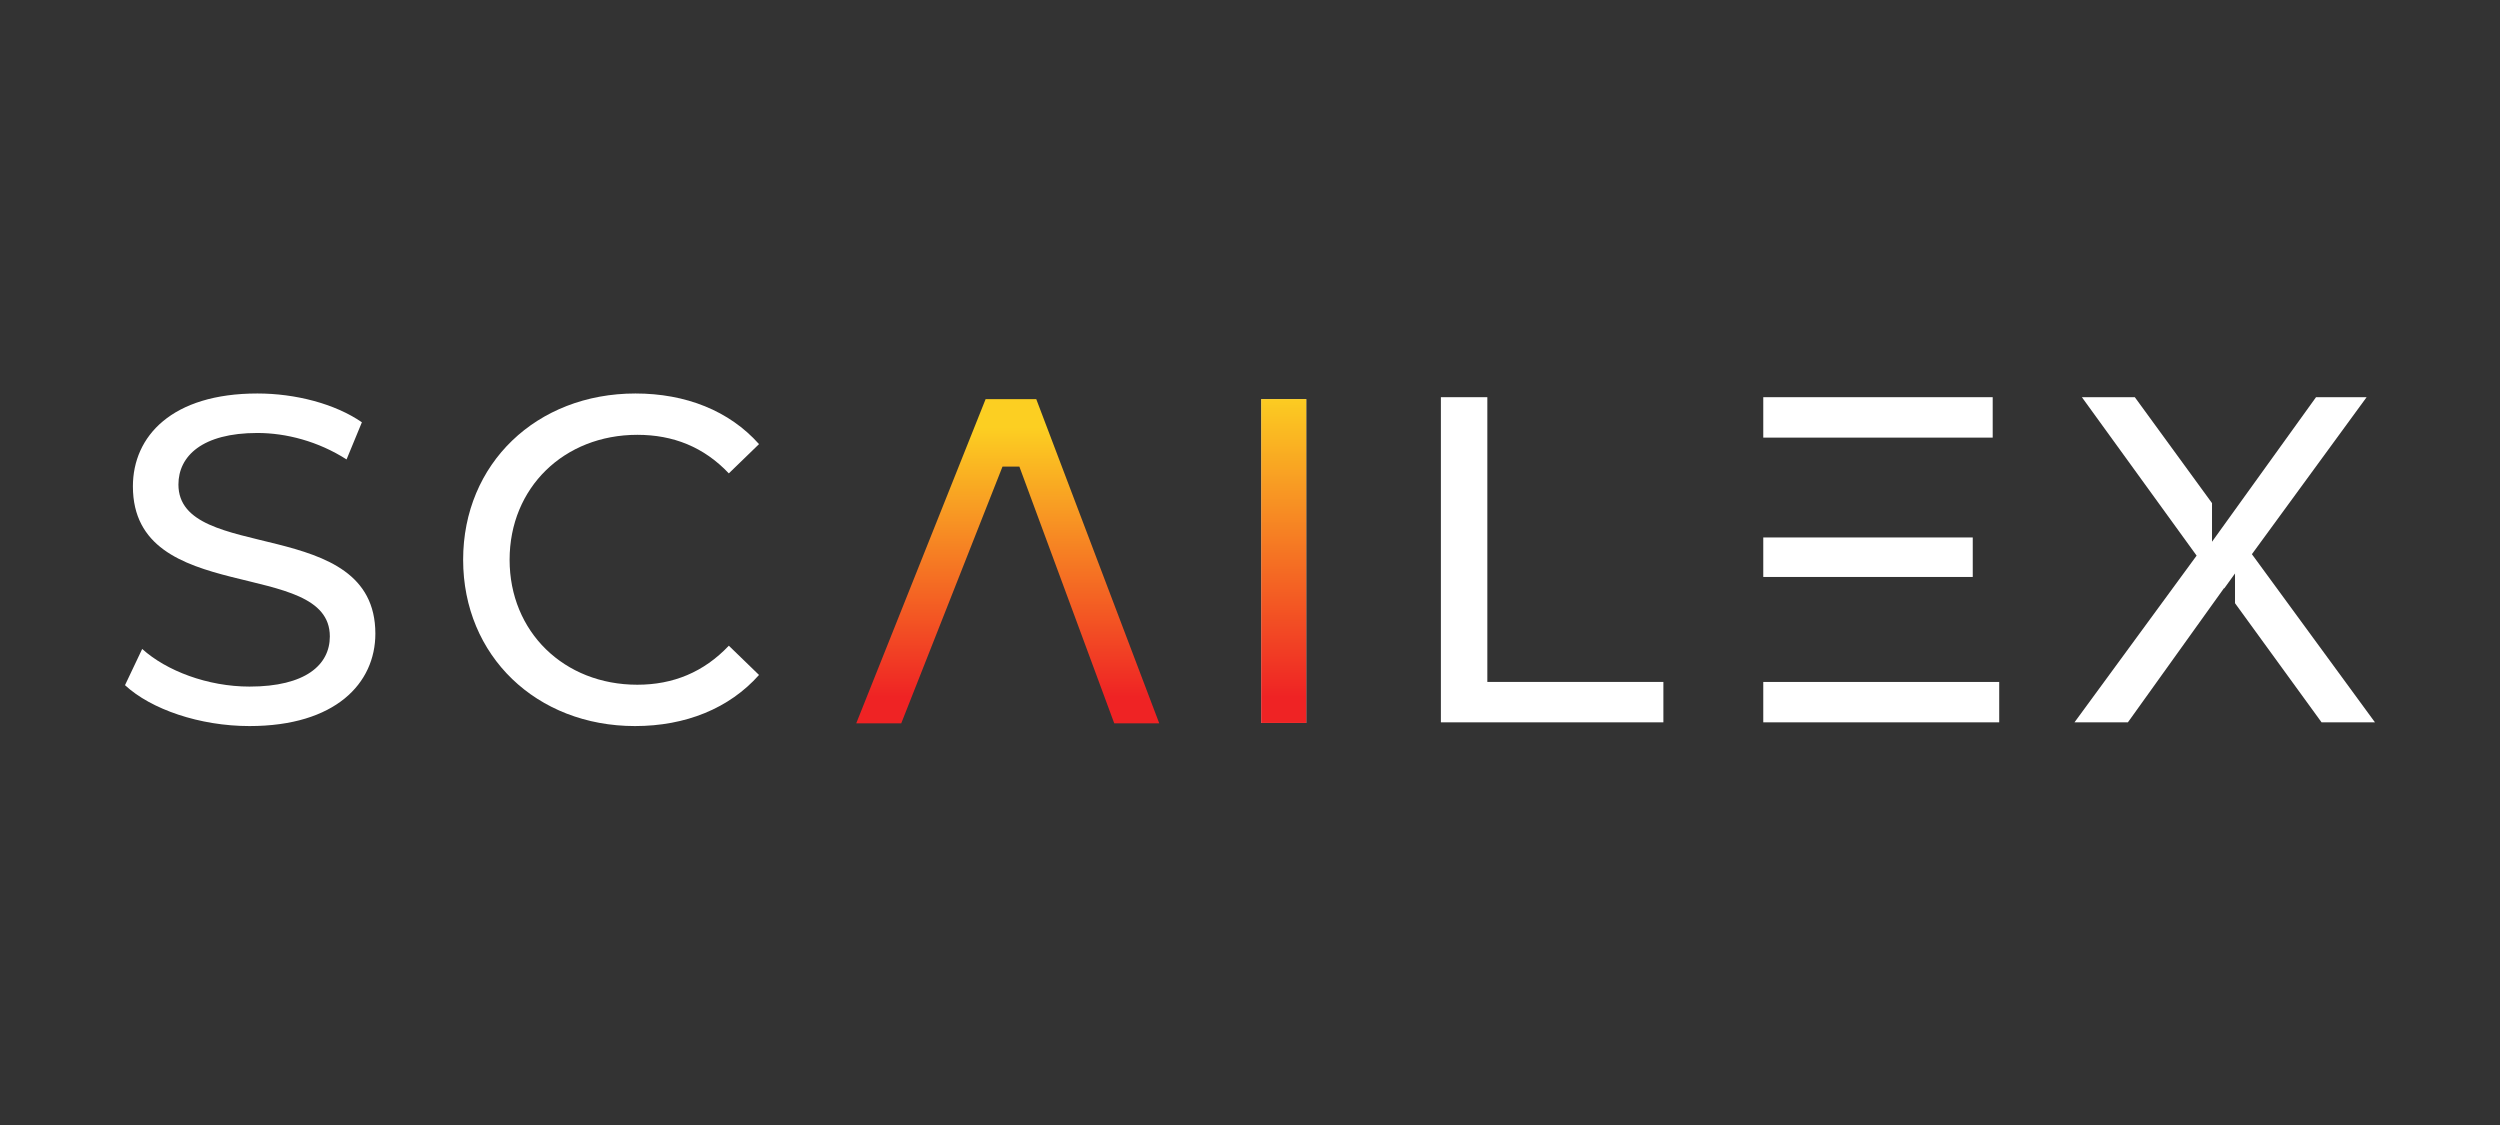
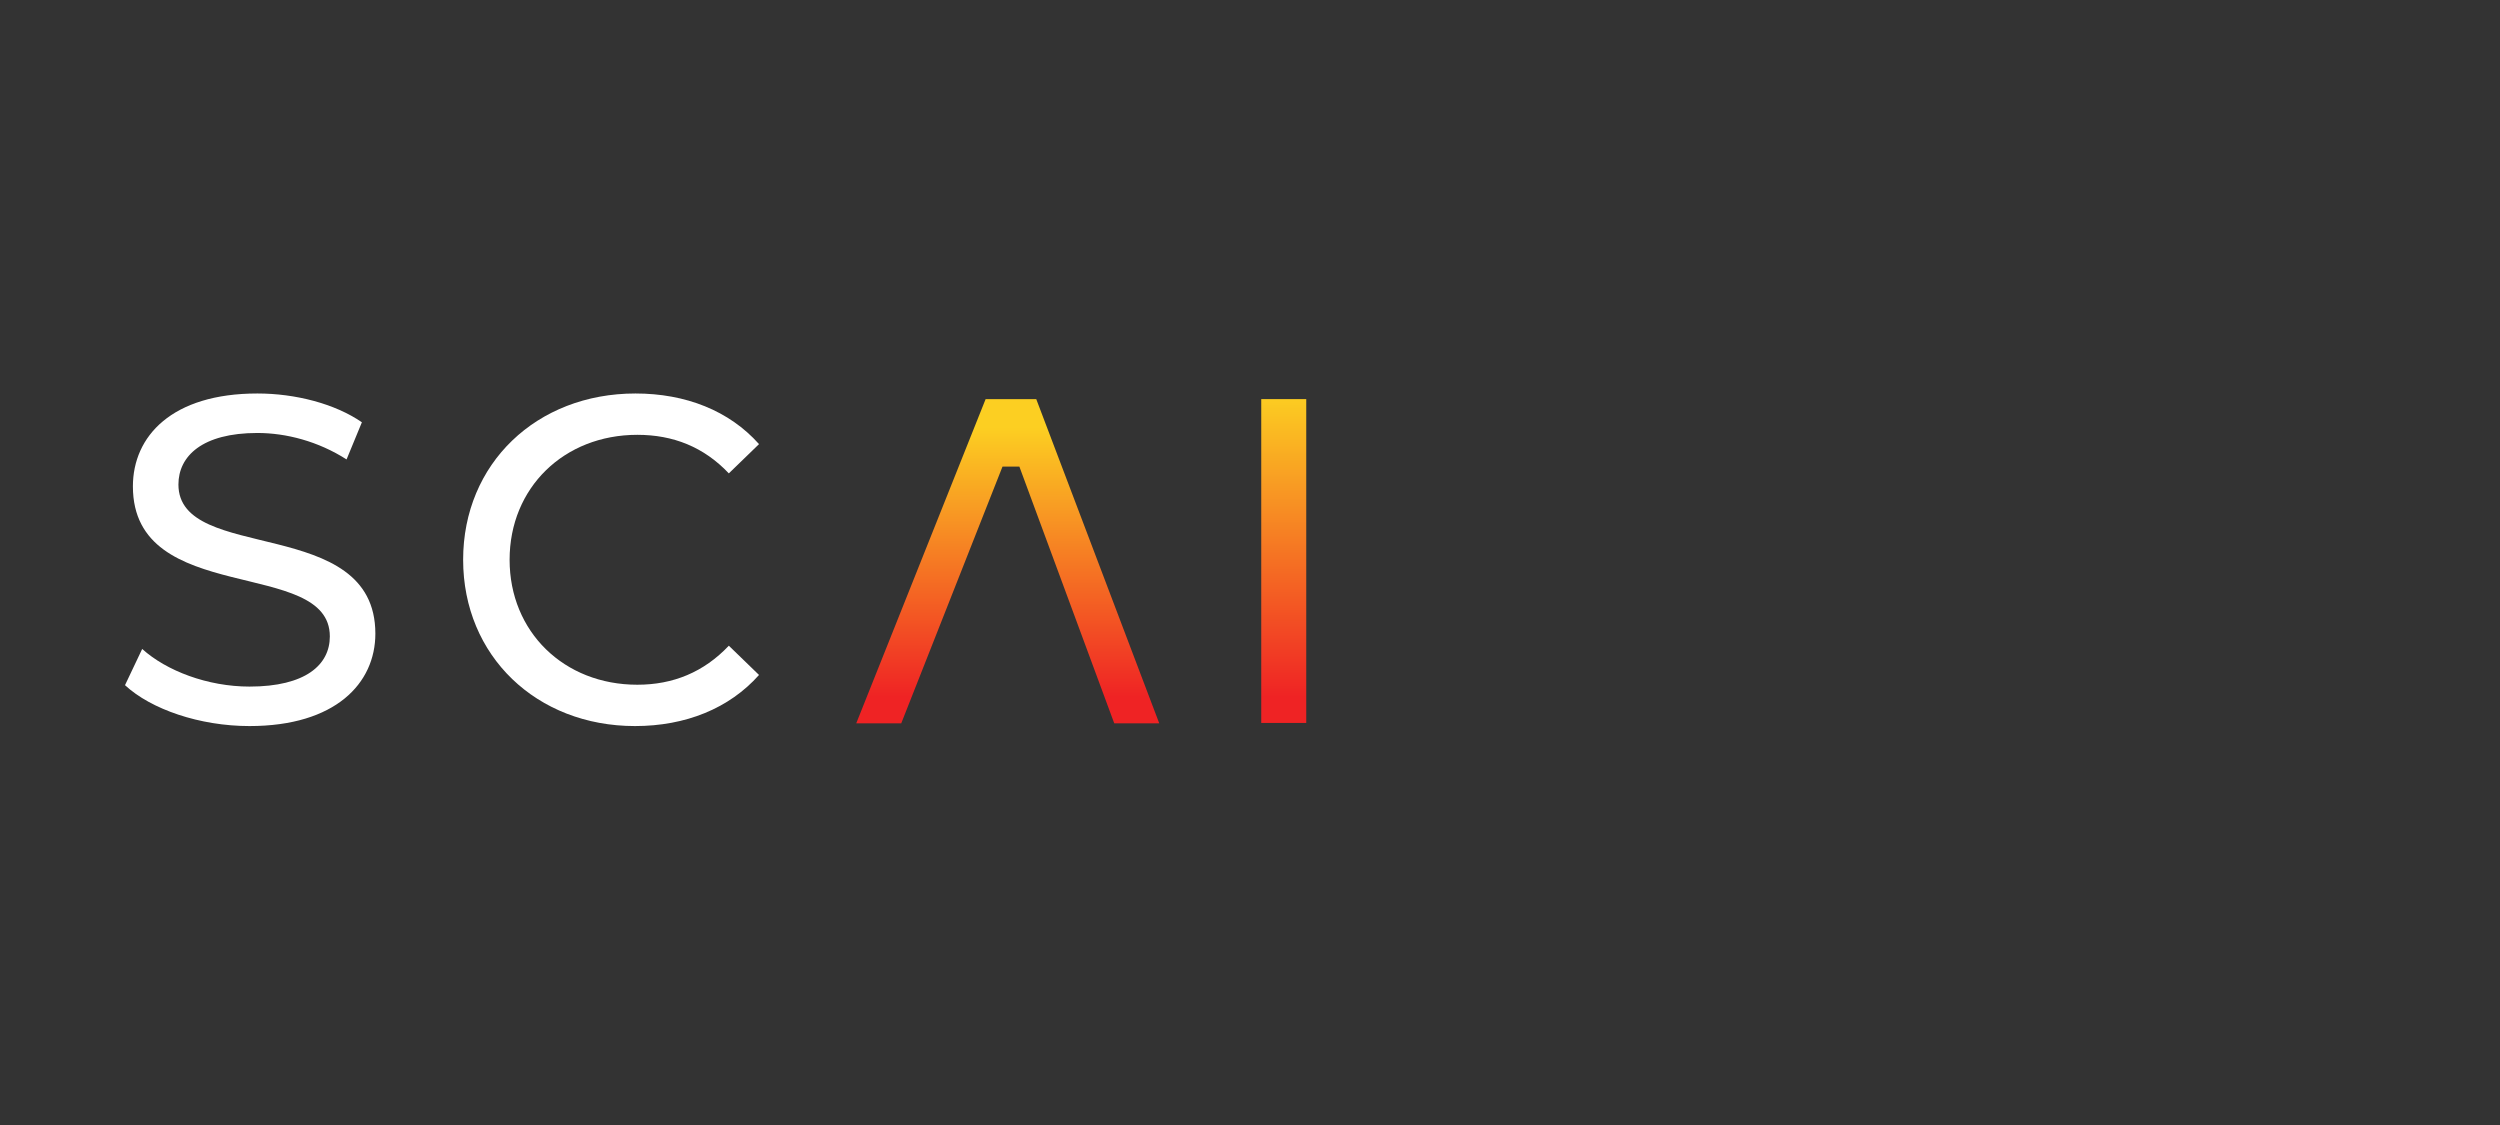
<svg xmlns="http://www.w3.org/2000/svg" width="200" height="90" viewBox="0 0 200 90" fill="none">
  <rect x="0" y="0" width="200" height="90" fill="#333333" stroke="none" />
  <path d="M10 54.814L11.375 51.916C13.307 53.664 16.614 54.927 19.959 54.927C24.455 54.927 26.387 53.18 26.387 50.914C26.387 44.56 10.632 48.573 10.632 38.912C10.632 34.897 13.753 31.479 20.591 31.479C23.638 31.479 26.796 32.297 28.951 33.782L27.725 36.755C25.459 35.306 22.895 34.638 20.591 34.638C16.169 34.638 14.274 36.495 14.274 38.762C14.274 45.116 30.029 41.14 30.029 50.691C30.029 54.667 26.834 58.085 19.959 58.085C15.983 58.085 12.081 56.746 10 54.814Z" fill="white" />
  <path d="M37.051 44.781C37.051 37.09 42.922 31.479 50.838 31.479C54.851 31.479 58.344 32.854 60.722 35.529L58.307 37.87C56.3 35.752 53.848 34.786 50.987 34.786C45.115 34.786 40.768 39.022 40.768 44.781C40.768 50.541 45.115 54.778 50.987 54.778C53.848 54.778 56.3 53.775 58.307 51.657L60.722 53.997C58.344 56.673 54.851 58.085 50.8 58.085C42.922 58.085 37.051 52.474 37.051 44.781Z" fill="white" />
  <path d="M78.85 31.928L68.5 57.864H72.1L80.2 37.328H81.55L89.139 57.864H92.739L82.9 31.928H78.85Z" fill="url(#paint0_linear_2222_9759)" />
-   <path d="M100.9 31.928H104.5V57.836H100.9V31.928Z" fill="#D9D9D9" />
  <path d="M100.9 31.928H104.5V57.836H100.9V31.928Z" fill="url(#paint1_linear_2222_9759)" />
-   <path d="M115.271 31.775H118.987V54.554H133.071V57.787H115.271V31.775Z" fill="white" />
-   <path d="M141.062 54.556V57.787H159.937V54.556H141.062ZM141.062 31.775V35.009H159.416V31.775H141.062ZM141.062 42.997V46.157H157.82V42.997H141.062Z" fill="white" />
-   <path d="M180.152 44.335L189.328 31.777H185.281L176.961 43.339V40.249L170.787 31.777H166.552L175.729 44.449L165.957 57.789H170.229L170.481 57.439L177.924 47.048L177.941 47.072L178.801 45.877V48.256L185.727 57.789H189.999L180.152 44.335Z" fill="white" />
  <defs>
    <linearGradient id="paint0_linear_2222_9759" x1="80.875" y1="34.178" x2="80.875" y2="55.778" gradientUnits="userSpaceOnUse">
      <stop stop-color="#FCCF22" />
      <stop offset="1" stop-color="#EF2324" />
    </linearGradient>
    <linearGradient id="paint1_linear_2222_9759" x1="102.7" y1="31.478" x2="102.7" y2="55.778" gradientUnits="userSpaceOnUse">
      <stop stop-color="#FCCF22" />
      <stop offset="1" stop-color="#EF2324" />
    </linearGradient>
  </defs>
</svg>